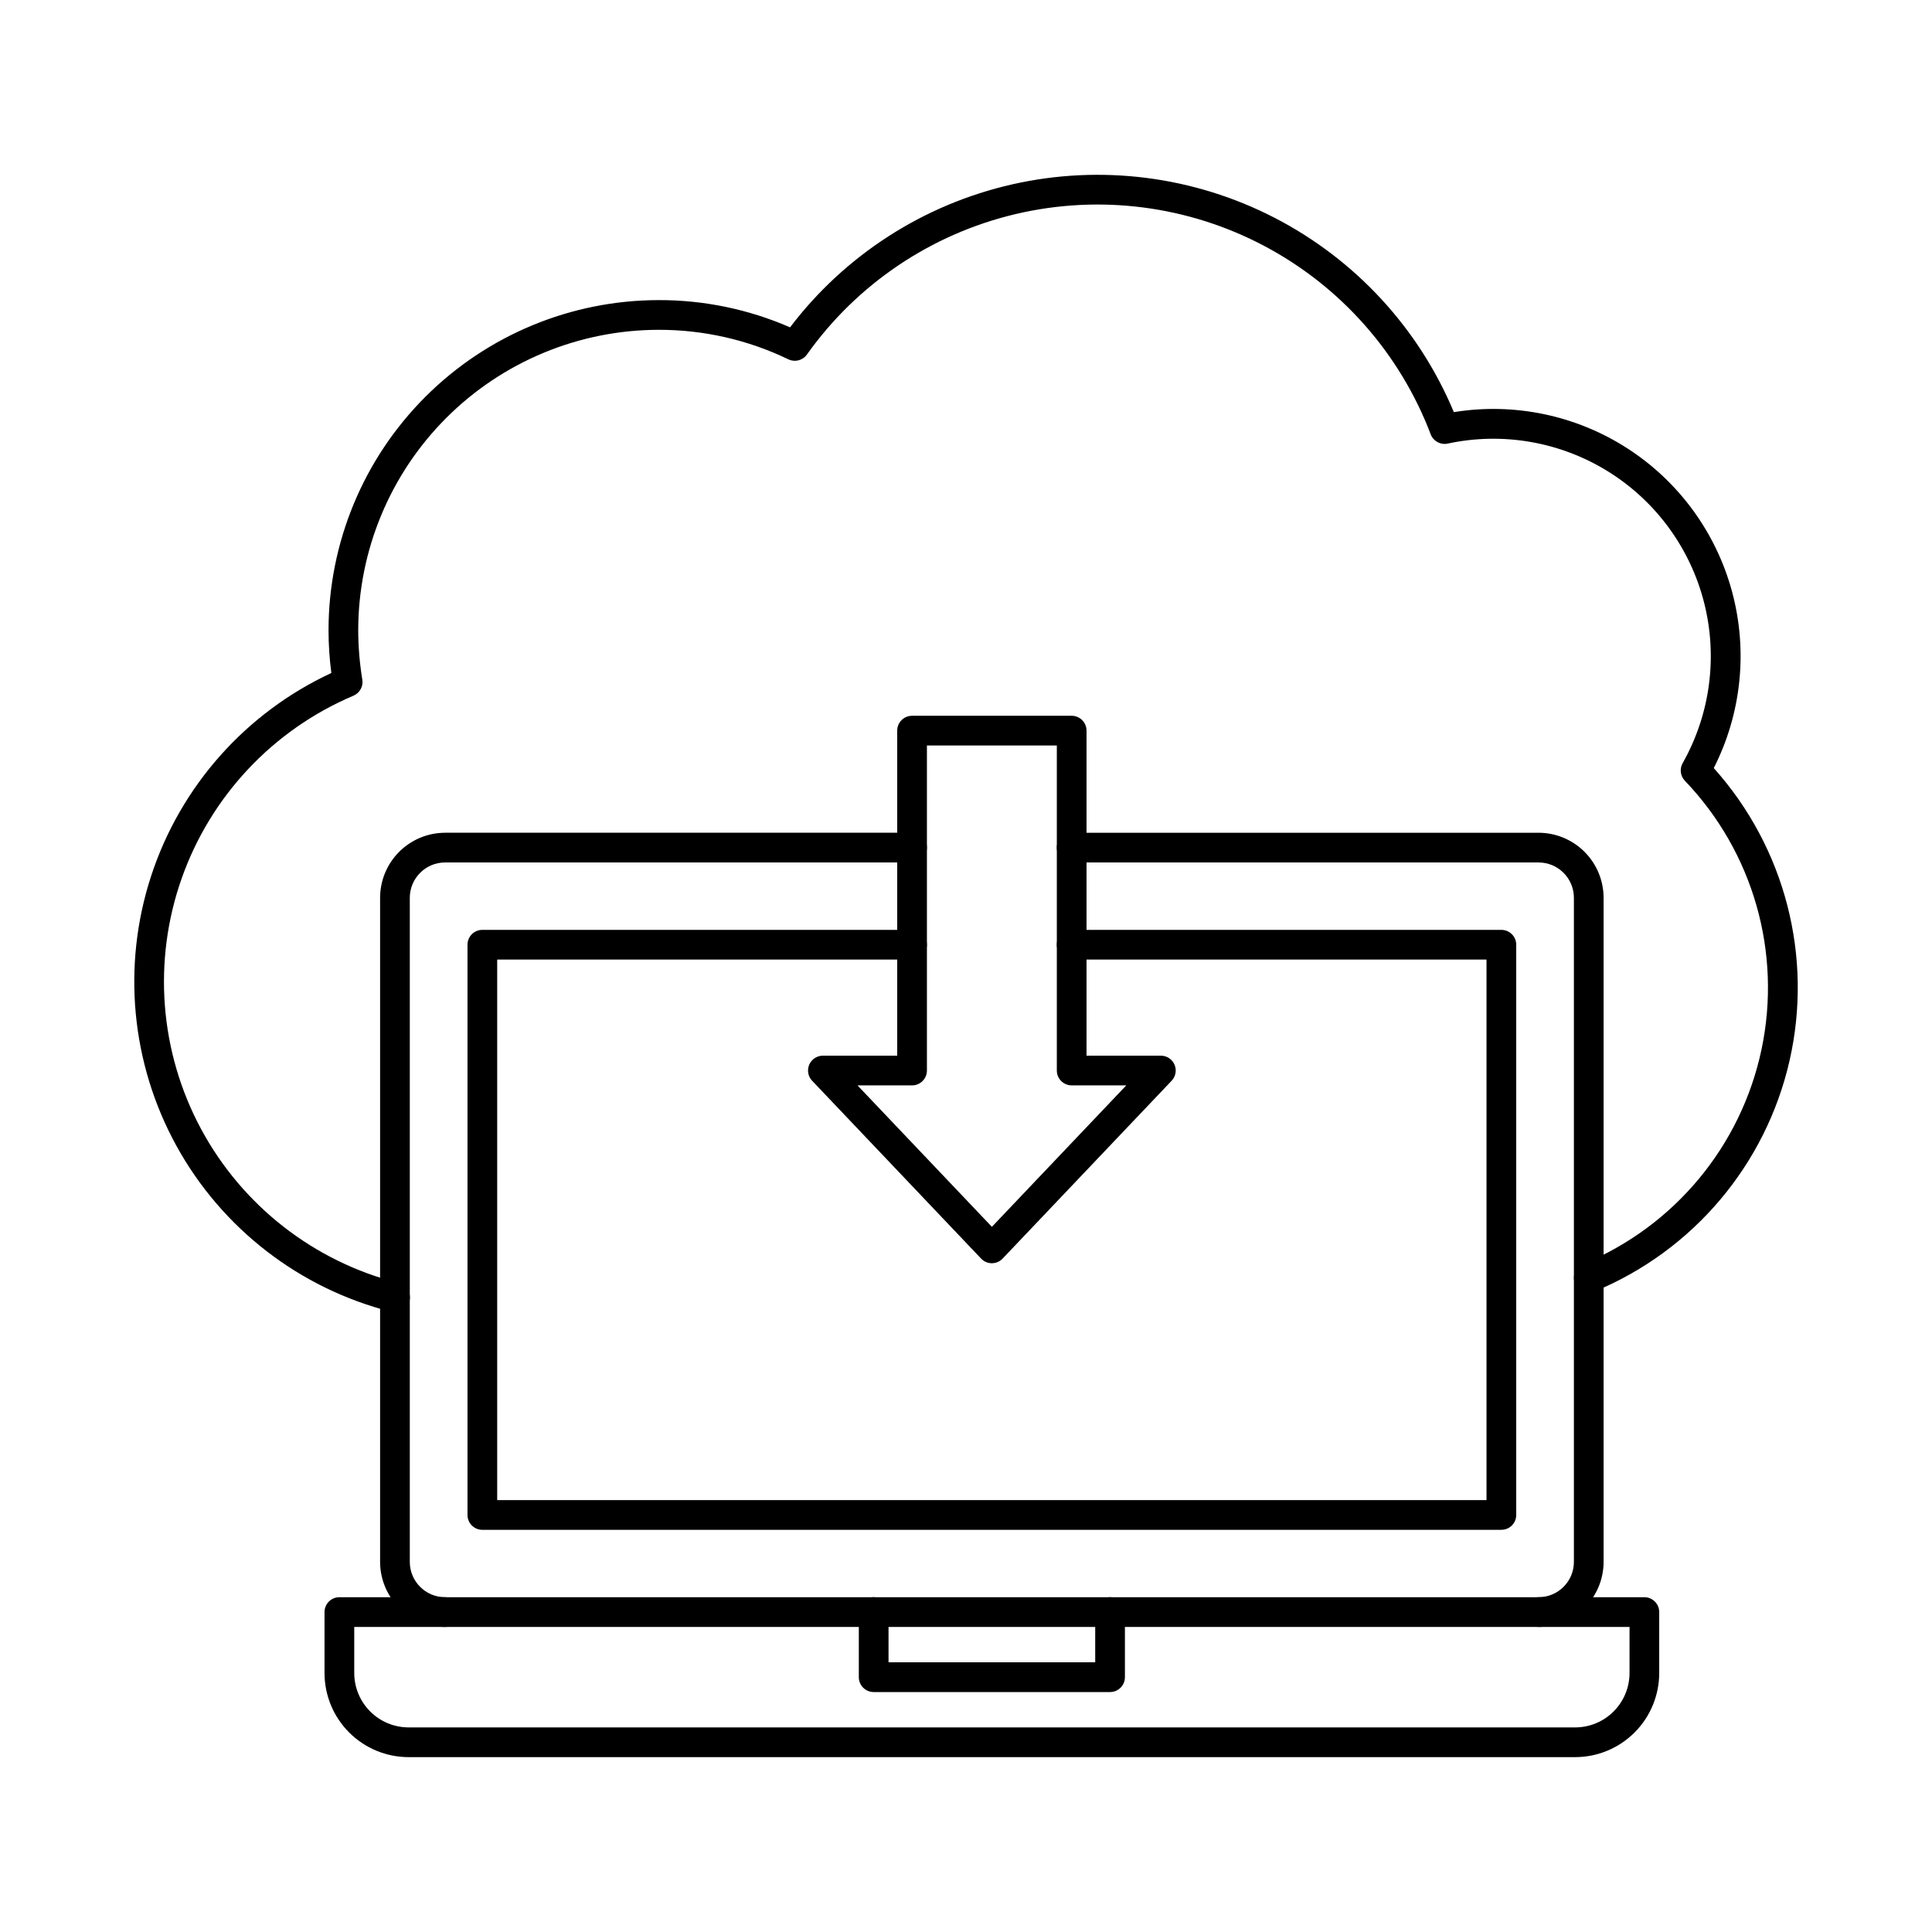
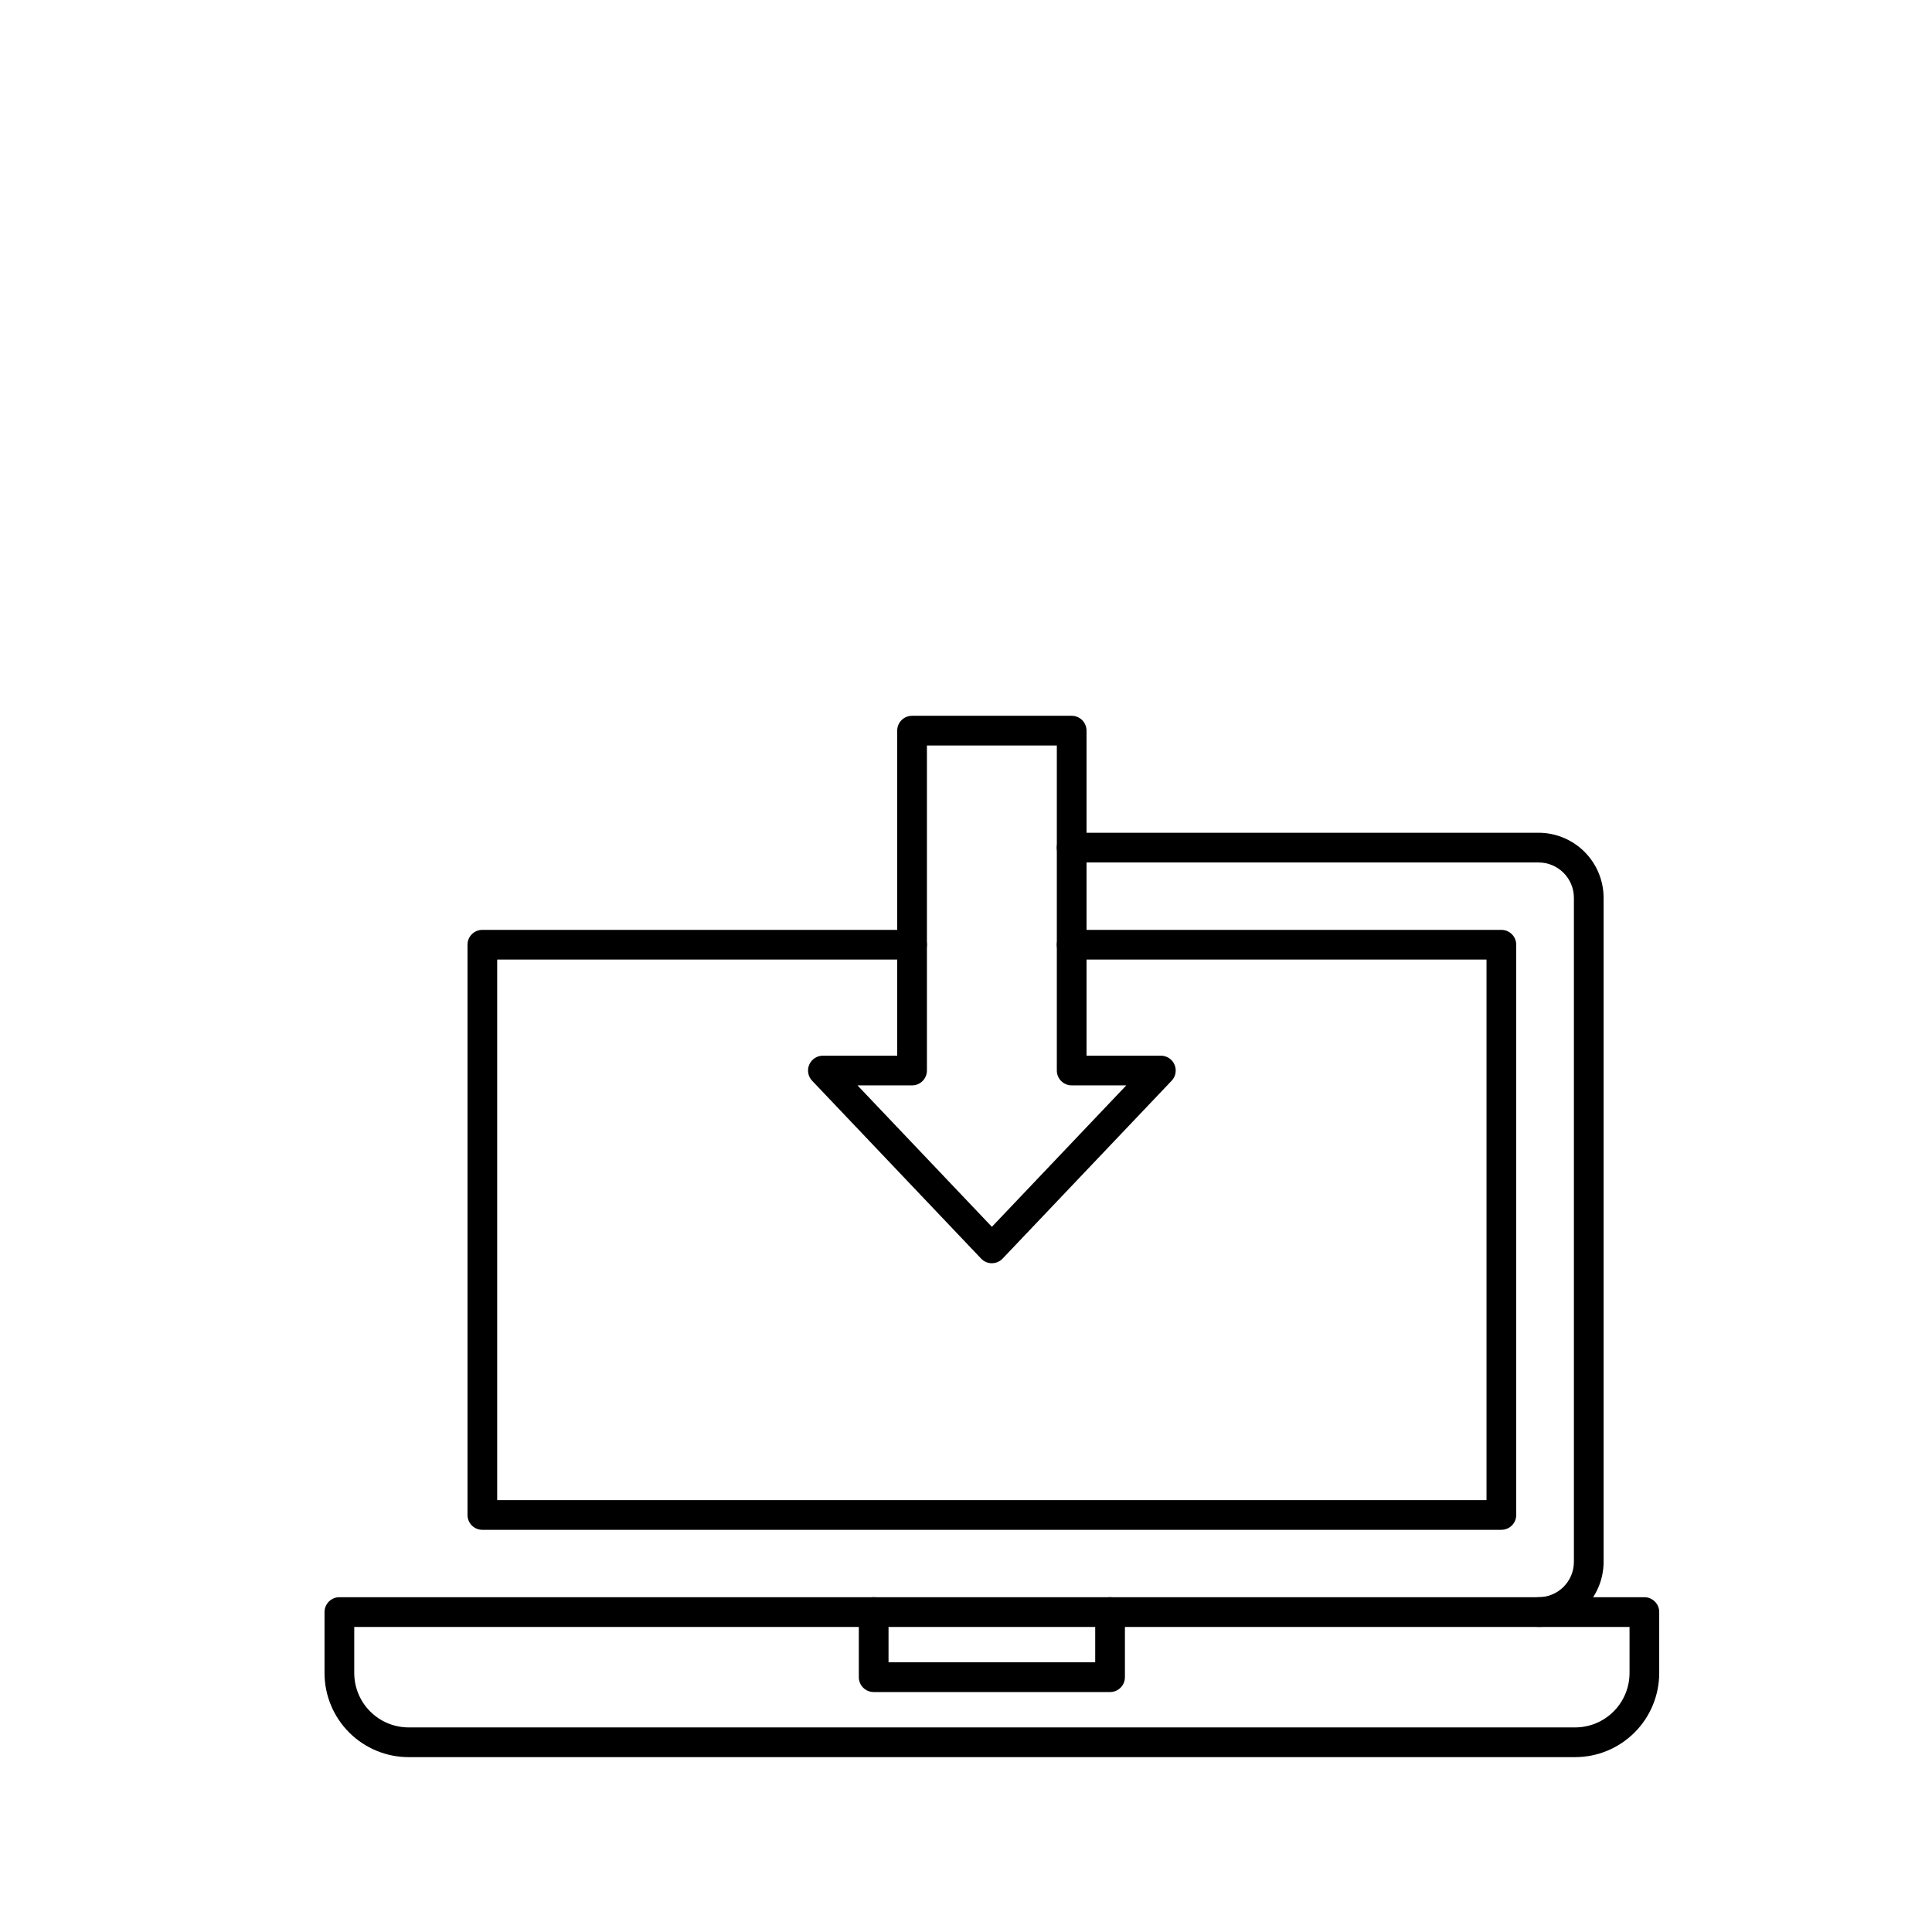
<svg xmlns="http://www.w3.org/2000/svg" fill="#000000" width="800px" height="800px" version="1.1" viewBox="144 144 512 512">
  <g>
-     <path d="m248.68 491.76c-0.328 0-0.648-0.039-0.965-0.117-24.246-6.121-44.863-22.031-56.93-43.93-12.066-21.902-14.504-47.828-6.727-71.594 7.777-23.766 25.07-43.234 47.75-53.766-0.492-3.766-0.742-7.559-0.746-11.355 0.023-23.188 9.246-45.422 25.645-61.82 16.398-16.398 38.629-25.621 61.82-25.648 11.988-0.035 23.855 2.426 34.844 7.219 14.57-19.172 35.434-32.594 58.922-37.902 23.484-5.312 48.094-2.168 69.492 8.875 21.398 11.043 38.219 29.277 47.5 51.496 15.996-2.594 32.391 0.832 46.008 9.617 13.617 8.789 23.492 22.312 27.719 37.961 4.223 15.645 2.496 32.305-4.848 46.75 18.879 21.055 26.367 49.961 20.086 77.535-6.285 27.574-25.559 50.383-51.695 61.18-2.008 0.828-4.312-0.129-5.141-2.137-0.832-2.012 0.125-4.312 2.133-5.141 24.195-10.004 41.891-31.309 47.285-56.93 5.391-25.617-2.215-52.246-20.328-71.152-1.199-1.258-1.438-3.148-0.582-4.66 7.324-12.961 9.348-28.254 5.648-42.672-3.703-14.422-12.84-26.848-25.496-34.68-12.66-7.832-27.859-10.461-42.414-7.336-1.902 0.406-3.816-0.633-4.508-2.449-8.145-21.434-23.809-39.168-44.066-49.906-20.258-10.734-43.73-13.738-66.039-8.445-22.309 5.293-41.93 18.516-55.207 37.207-1.113 1.559-3.184 2.094-4.914 1.262-10.727-5.172-22.488-7.848-34.398-7.82-21.102 0.027-41.336 8.422-56.254 23.344-14.922 14.922-23.316 35.152-23.34 56.254 0.012 4.394 0.375 8.781 1.086 13.117 0.289 1.793-0.688 3.551-2.363 4.254-21.309 9.031-37.832 26.617-45.523 48.449-7.691 21.828-5.84 45.891 5.106 66.285 10.941 20.395 29.965 35.242 52.41 40.902 1.926 0.484 3.191 2.328 2.949 4.301-0.246 1.973-1.922 3.453-3.906 3.453z" />
-     <path d="m261.96 575.15c-4.566-0.008-8.945-1.824-12.176-5.055-3.231-3.231-5.051-7.609-5.055-12.18v-175.99c0.004-4.57 1.824-8.949 5.055-12.184 3.231-3.231 7.609-5.047 12.176-5.055h123.74c2.172 0 3.938 1.762 3.938 3.938 0 2.172-1.766 3.938-3.938 3.938h-123.74c-5.168 0.004-9.355 4.195-9.359 9.363v176-0.004c0.004 5.168 4.195 9.355 9.359 9.359 2.176 0 3.938 1.766 3.938 3.938 0 2.176-1.762 3.938-3.938 3.938z" />
+     <path d="m248.68 491.76z" />
    <path d="m551.74 575.15c-2.172 0-3.934-1.762-3.934-3.938 0-2.172 1.762-3.938 3.934-3.938 5.168-0.004 9.355-4.191 9.359-9.359v-175.99c-0.004-5.168-4.191-9.359-9.359-9.363h-123.74c-2.176 0-3.938-1.766-3.938-3.938 0-2.176 1.762-3.938 3.938-3.938h123.74-0.004c4.57 0.008 8.949 1.824 12.18 5.055 3.231 3.234 5.047 7.613 5.055 12.184v176-0.004c-0.008 4.57-1.828 8.945-5.059 12.176-3.227 3.227-7.606 5.043-12.176 5.051z" />
    <path d="m561.43 609.66h-309.15c-5.906-0.004-11.57-2.356-15.746-6.531-4.18-4.18-6.527-9.84-6.531-15.75v-16.164c0-2.172 1.762-3.938 3.934-3.938h345.84c1.043 0 2.043 0.418 2.781 1.156 0.738 0.738 1.152 1.738 1.152 2.781v16.156c-0.004 5.91-2.352 11.574-6.527 15.754-4.176 4.18-9.84 6.531-15.75 6.535zm-323.55-34.508v12.223-0.004c0.004 3.82 1.523 7.484 4.223 10.184 2.699 2.703 6.363 4.223 10.184 4.227h309.15c3.82-0.004 7.481-1.523 10.184-4.227 2.699-2.699 4.219-6.363 4.223-10.184v-12.219z" />
    <path d="m438.18 592.41h-62.648c-2.172 0-3.934-1.762-3.934-3.938v-17.258c0-2.172 1.762-3.938 3.934-3.938 2.176 0 3.938 1.766 3.938 3.938v13.316h54.773v-13.316c0-2.172 1.762-3.938 3.938-3.938 2.172 0 3.934 1.766 3.934 3.938v17.25c0.004 1.047-0.41 2.051-1.148 2.789-0.738 0.742-1.742 1.156-2.785 1.156z" />
    <path d="m541.88 549.42h-270.05c-2.176 0-3.938-1.762-3.938-3.938v-151.12c0-2.176 1.762-3.938 3.938-3.938h113.87c2.172 0 3.938 1.762 3.938 3.938 0 2.172-1.766 3.934-3.938 3.934h-109.94v143.25h262.18v-143.25h-109.94c-2.176 0-3.938-1.762-3.938-3.934 0-2.176 1.762-3.938 3.938-3.938h113.88c1.047 0 2.047 0.414 2.785 1.152 0.738 0.738 1.152 1.738 1.152 2.785v151.12-0.004c0 1.043-0.414 2.047-1.152 2.785-0.738 0.738-1.738 1.152-2.785 1.152z" />
    <path d="m406.86 478.77c-1.078 0-2.109-0.441-2.852-1.223l-44.785-47.137c-1.086-1.137-1.387-2.816-0.766-4.262 0.621-1.445 2.039-2.383 3.613-2.383h19.699v-86.137c0-2.176 1.762-3.938 3.938-3.938h42.301c1.043 0 2.043 0.414 2.781 1.152 0.738 0.738 1.152 1.742 1.152 2.785v86.137h19.703c1.574 0 2.996 0.938 3.617 2.383 0.621 1.445 0.32 3.121-0.766 4.262l-44.785 47.125c-0.738 0.785-1.77 1.23-2.852 1.234zm-35.617-47.133 35.617 37.484 35.617-37.484h-14.469c-2.176 0-3.938-1.762-3.938-3.938v-86.133h-34.426v86.133c0 1.043-0.418 2.047-1.156 2.785s-1.738 1.152-2.781 1.152z" />
  </g>
</svg>